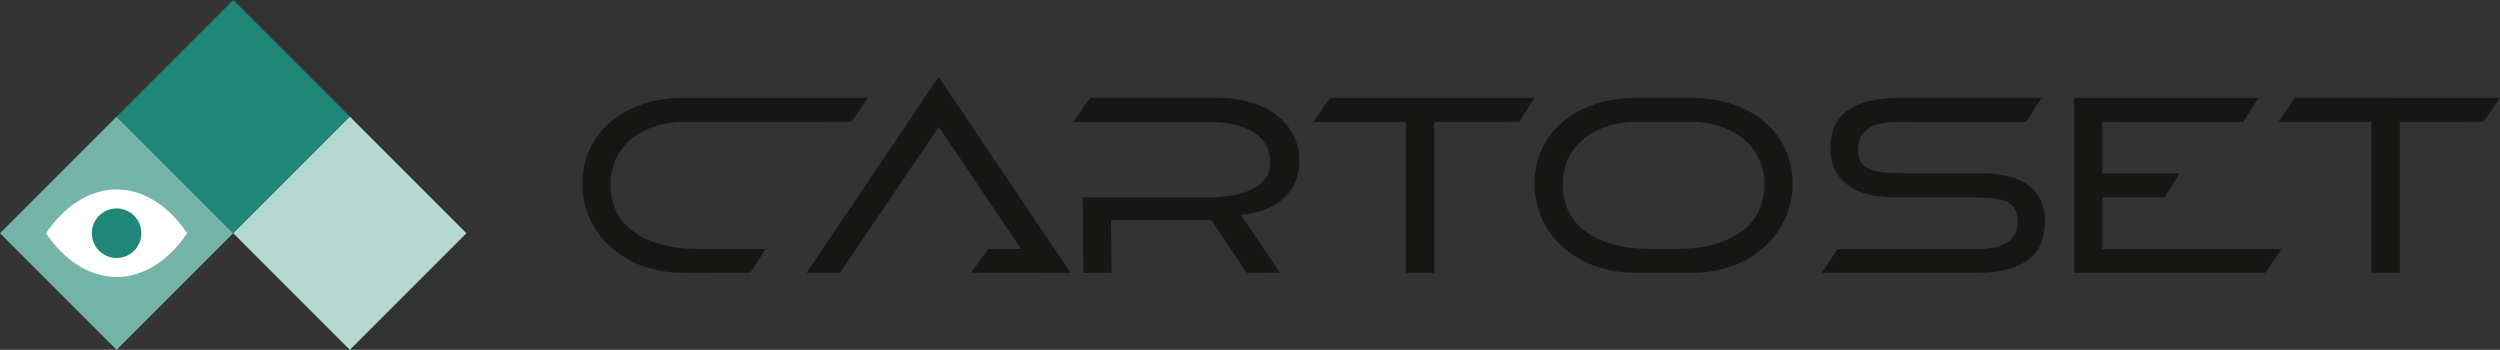
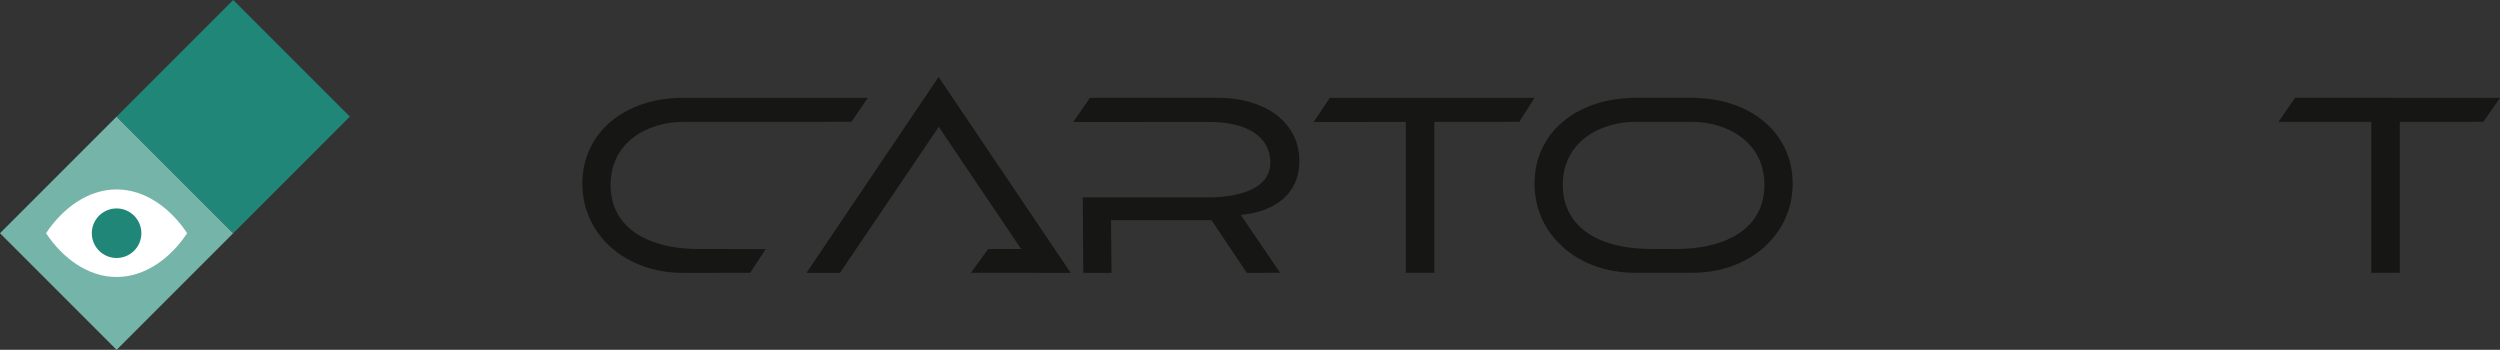
<svg xmlns="http://www.w3.org/2000/svg" width="385.765" height="53.979" viewBox="0 0 385.765 53.979">
  <rect x="0" y="0" width="385.765" height="53.979" fill="#333333" stroke="none" />
  <defs>
    <clipPath id="clip-path">
      <rect id="Rectangle_1003" data-name="Rectangle 1003" width="385.765" height="53.978" fill="none" />
    </clipPath>
  </defs>
  <g id="Group_2675" data-name="Group 2675" transform="translate(0 0)">
-     <rect id="Rectangle_1000" data-name="Rectangle 1000" width="25.446" height="25.446" transform="translate(35.986 35.986) rotate(-45.001)" fill="#b6d8d1" />
    <rect id="Rectangle_1001" data-name="Rectangle 1001" width="25.446" height="25.446" transform="translate(0 35.986) rotate(-45)" fill="#75b5a9" />
    <rect id="Rectangle_1002" data-name="Rectangle 1002" width="25.445" height="25.445" transform="translate(17.993 17.993) rotate(-45.001)" fill="#208778" />
    <g id="Group_2673" data-name="Group 2673" transform="translate(0 0)">
      <g id="Group_2672" data-name="Group 2672" clip-path="url(#clip-path)">
        <path id="Path_1416" data-name="Path 1416" d="M31.172,45.417c-2.585,3.892-6.5,6.756-10.886,6.756s-8.3-2.864-10.887-6.756c2.586-3.892,6.5-6.756,10.887-6.756s8.3,2.864,10.886,6.756" transform="translate(-2.293 -9.431)" fill="#fff" />
        <path id="Path_1417" data-name="Path 1417" d="M22.565,50.185a3.821,3.821,0,1,0-3.821-3.821,3.821,3.821,0,0,0,3.821,3.821" transform="translate(-4.573 -10.378)" fill="#208778" />
        <path id="Path_1418" data-name="Path 1418" d="M144.751,46.968l2.392-3.668-10.368-.005c-7.629,0-13.563-3.148-13.563-9.889s5.893-9.729,11.181-9.729l25.98-.009,2.537-3.7H134.393c-8.961,0-15.541,5.328-15.541,13.24,0,7.83,6.579,13.764,15.541,13.764Z" transform="translate(-28.994 -4.87)" fill="#161615" />
        <path id="Path_1419" data-name="Path 1419" d="M250.962,46.968l-6.074-8.941c5.49-.485,9.042-3.431,9.042-8.274,0-6.58-6.1-9.789-12.392-9.789H221.621L219.035,23.7l20.888-.02c5.611,0,9.526,2.038,9.526,6.318,0,3.875-4.561,5.329-9.606,5.329H220.508l.081,11.645h4.359l-.081-8.134h15.5l5.457,8.134Z" transform="translate(-53.433 -4.87)" fill="#161615" />
        <path id="Path_1420" data-name="Path 1420" d="M286.729,46.968V23.677l13.111-.009,2.349-3.7H270.6l-2.49,3.733,14.221-.02V46.968Z" transform="translate(-65.405 -4.87)" fill="#161615" />
        <path id="Path_1421" data-name="Path 1421" d="M348.658,33.4c0,6.741-5.933,9.889-13.563,9.889h-3.988c-7.629,0-13.562-3.148-13.562-9.889s5.893-9.728,11.18-9.728h8.751c5.288,0,11.181,2.987,11.181,9.728M338.153,19.989l.02-.026H328.031l.02.026c-8.611.264-14.865,5.5-14.865,13.214,0,7.83,6.58,13.764,15.541,13.764h8.751c8.961,0,15.541-5.933,15.541-13.764,0-7.709-6.254-12.95-14.865-13.214" transform="translate(-76.401 -4.87)" fill="#161615" />
-         <path id="Path_1422" data-name="Path 1422" d="M395.554,46.968c7.427,0,10.7-2.744,10.7-7.911,0-4.884-3.356-7.448-9.936-7.448h-10.9c-5.127,0-8.026-.222-8.026-3.653,0-2.825,2.059-4.278,6.176-4.278l19.784.02,2.375-3.733H383.888c-7.427,0-10.737,2.785-10.737,7.709,0,4.723,3.209,7.65,10.03,7.65h10.886c5.047,0,7.985.141,7.985,3.693,0,2.826-2.019,4.279-6.176,4.279l-21.623.005-2.434,3.668Z" transform="translate(-90.705 -4.87)" fill="#161615" />
-         <path id="Path_1423" data-name="Path 1423" d="M449.4,23.7l2.351-3.733H423.308v27h29.509l2.488-3.673H427.667V35.322h9.6l2.318-3.713H427.667V23.677Z" transform="translate(-103.265 -4.87)" fill="#161615" />
        <path id="Path_1424" data-name="Path 1424" d="M205.369,45.935,184.984,15.707,164.6,45.935h5.167L185.01,23.4l12.711,18.854h-5.086l-2.664,3.674H200.2l0,.005Z" transform="translate(-40.154 -3.832)" fill="#161615" />
        <path id="Path_1425" data-name="Path 1425" d="M467.581,19.964l-2.565,3.713h14.329V46.968h4.4V23.677l12.883-.009,2.576-3.7Z" transform="translate(-113.44 -4.87)" fill="#161615" />
      </g>
    </g>
  </g>
</svg>